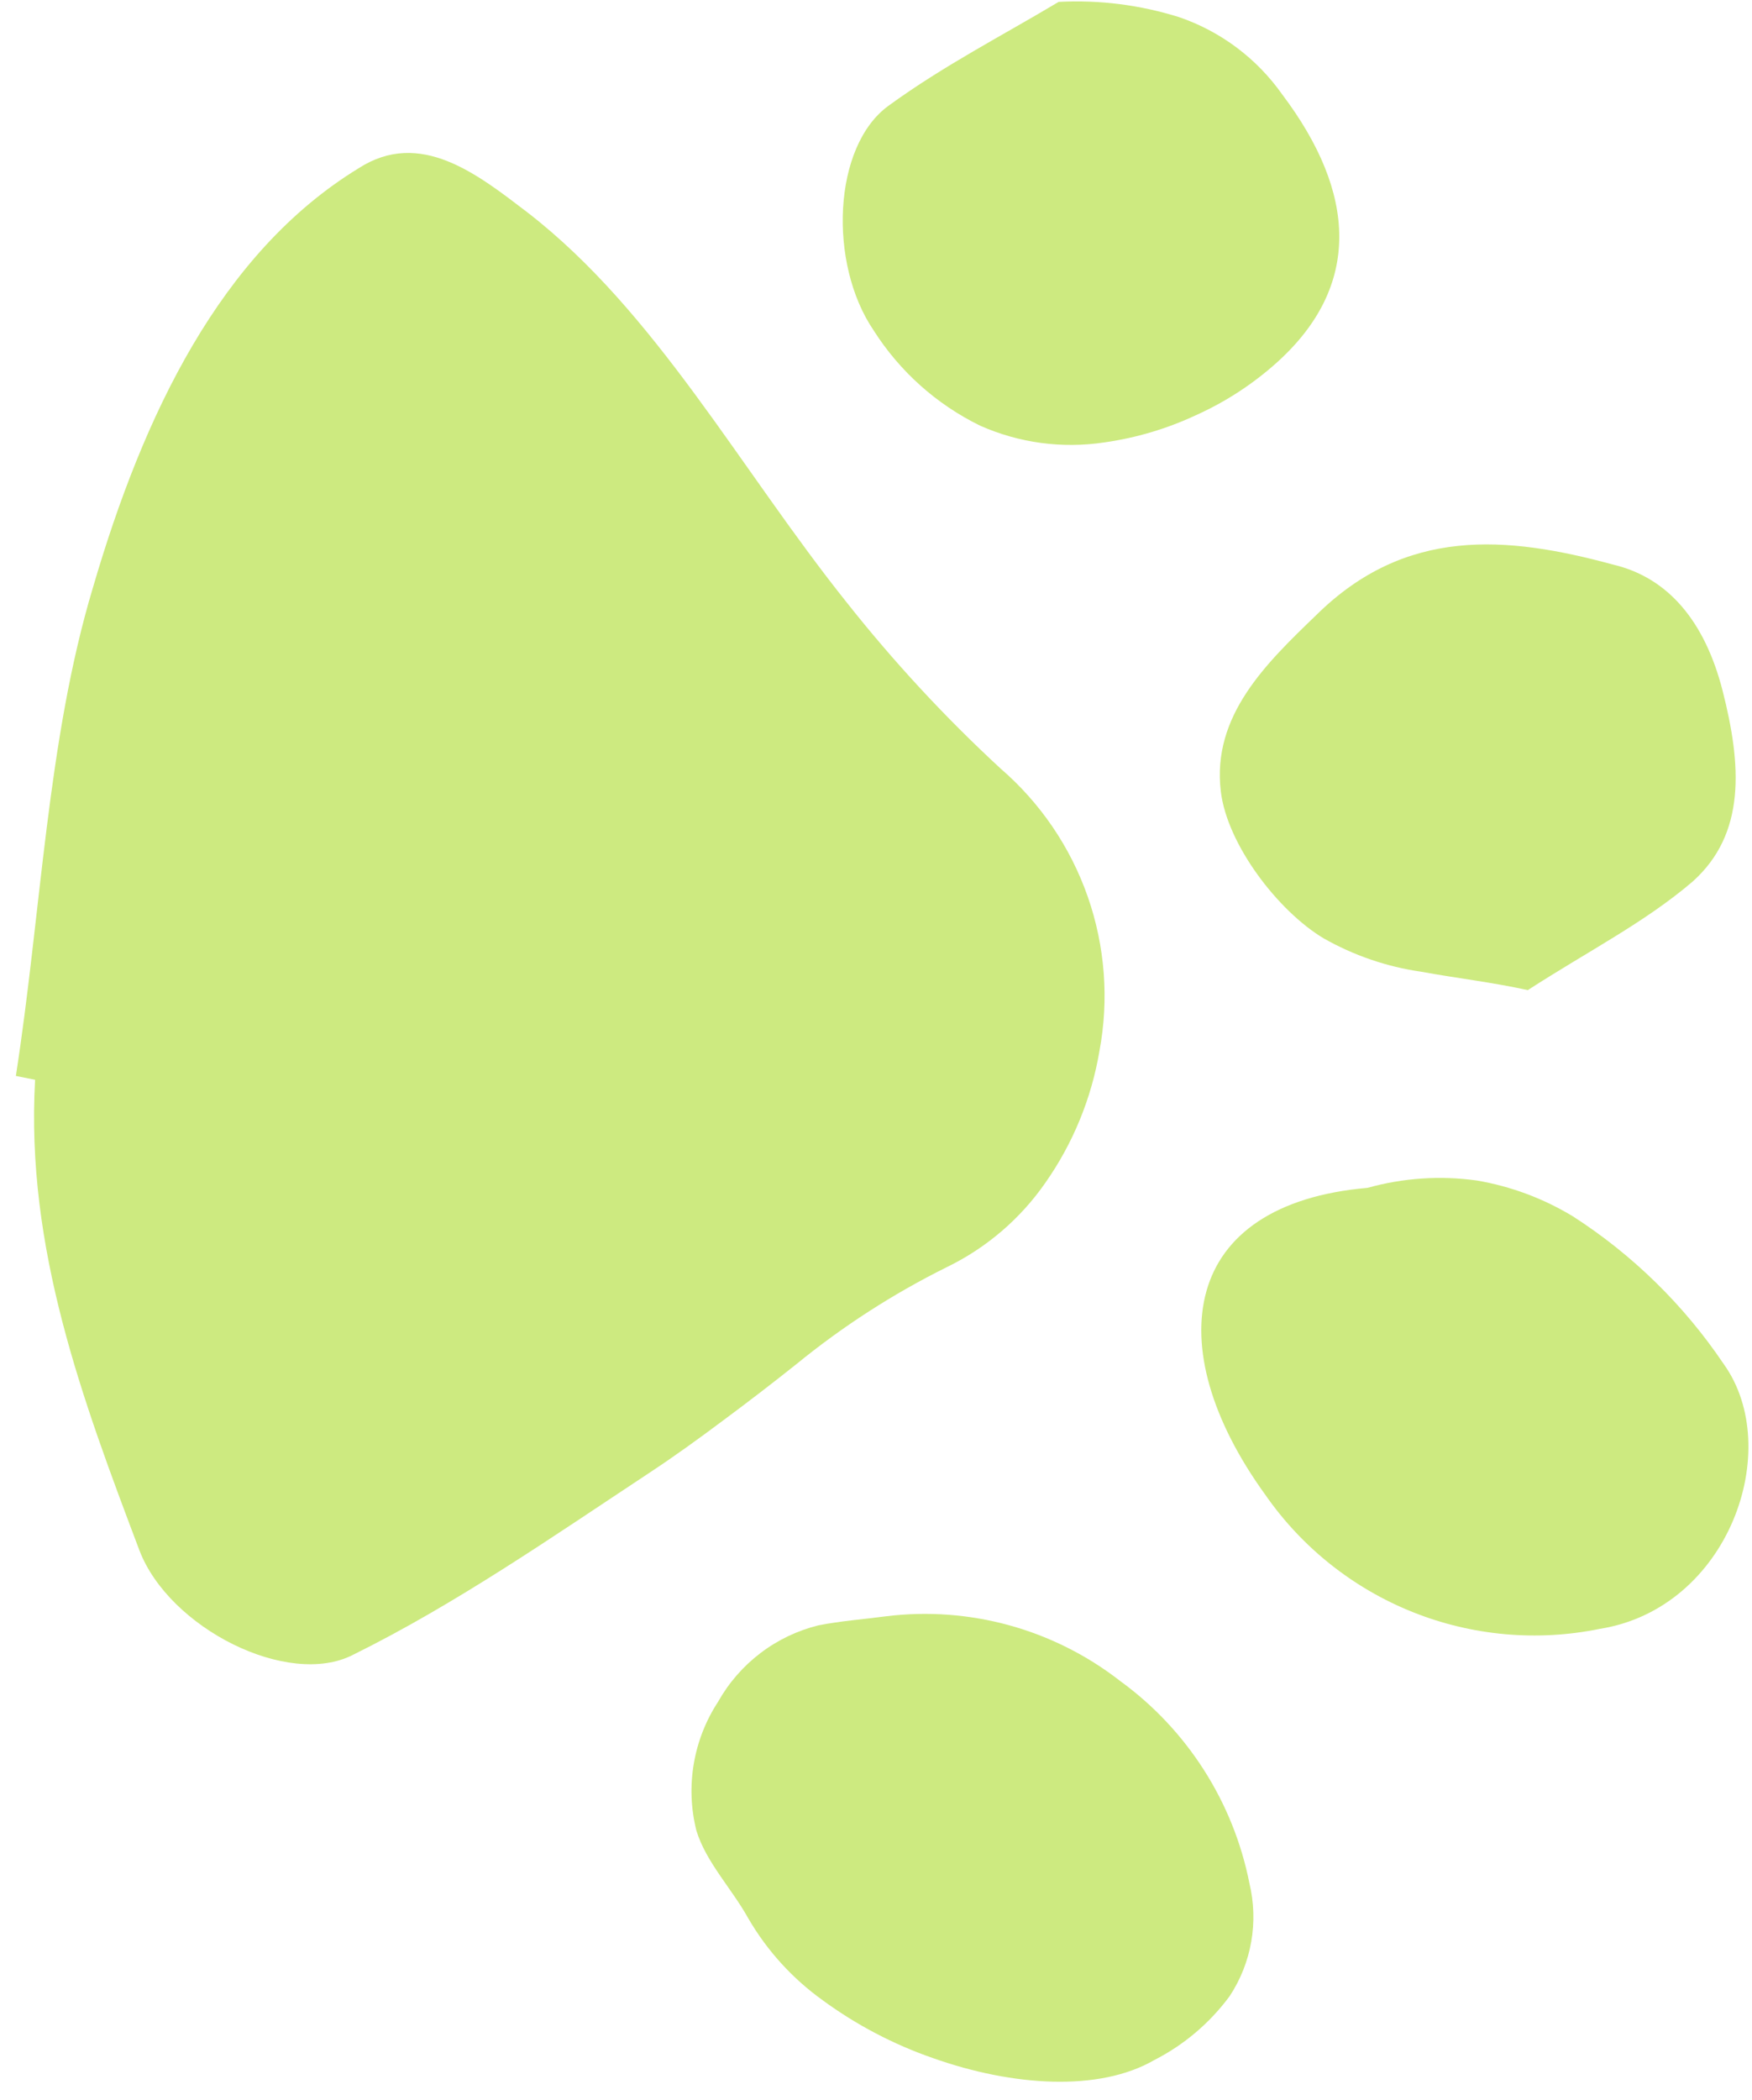
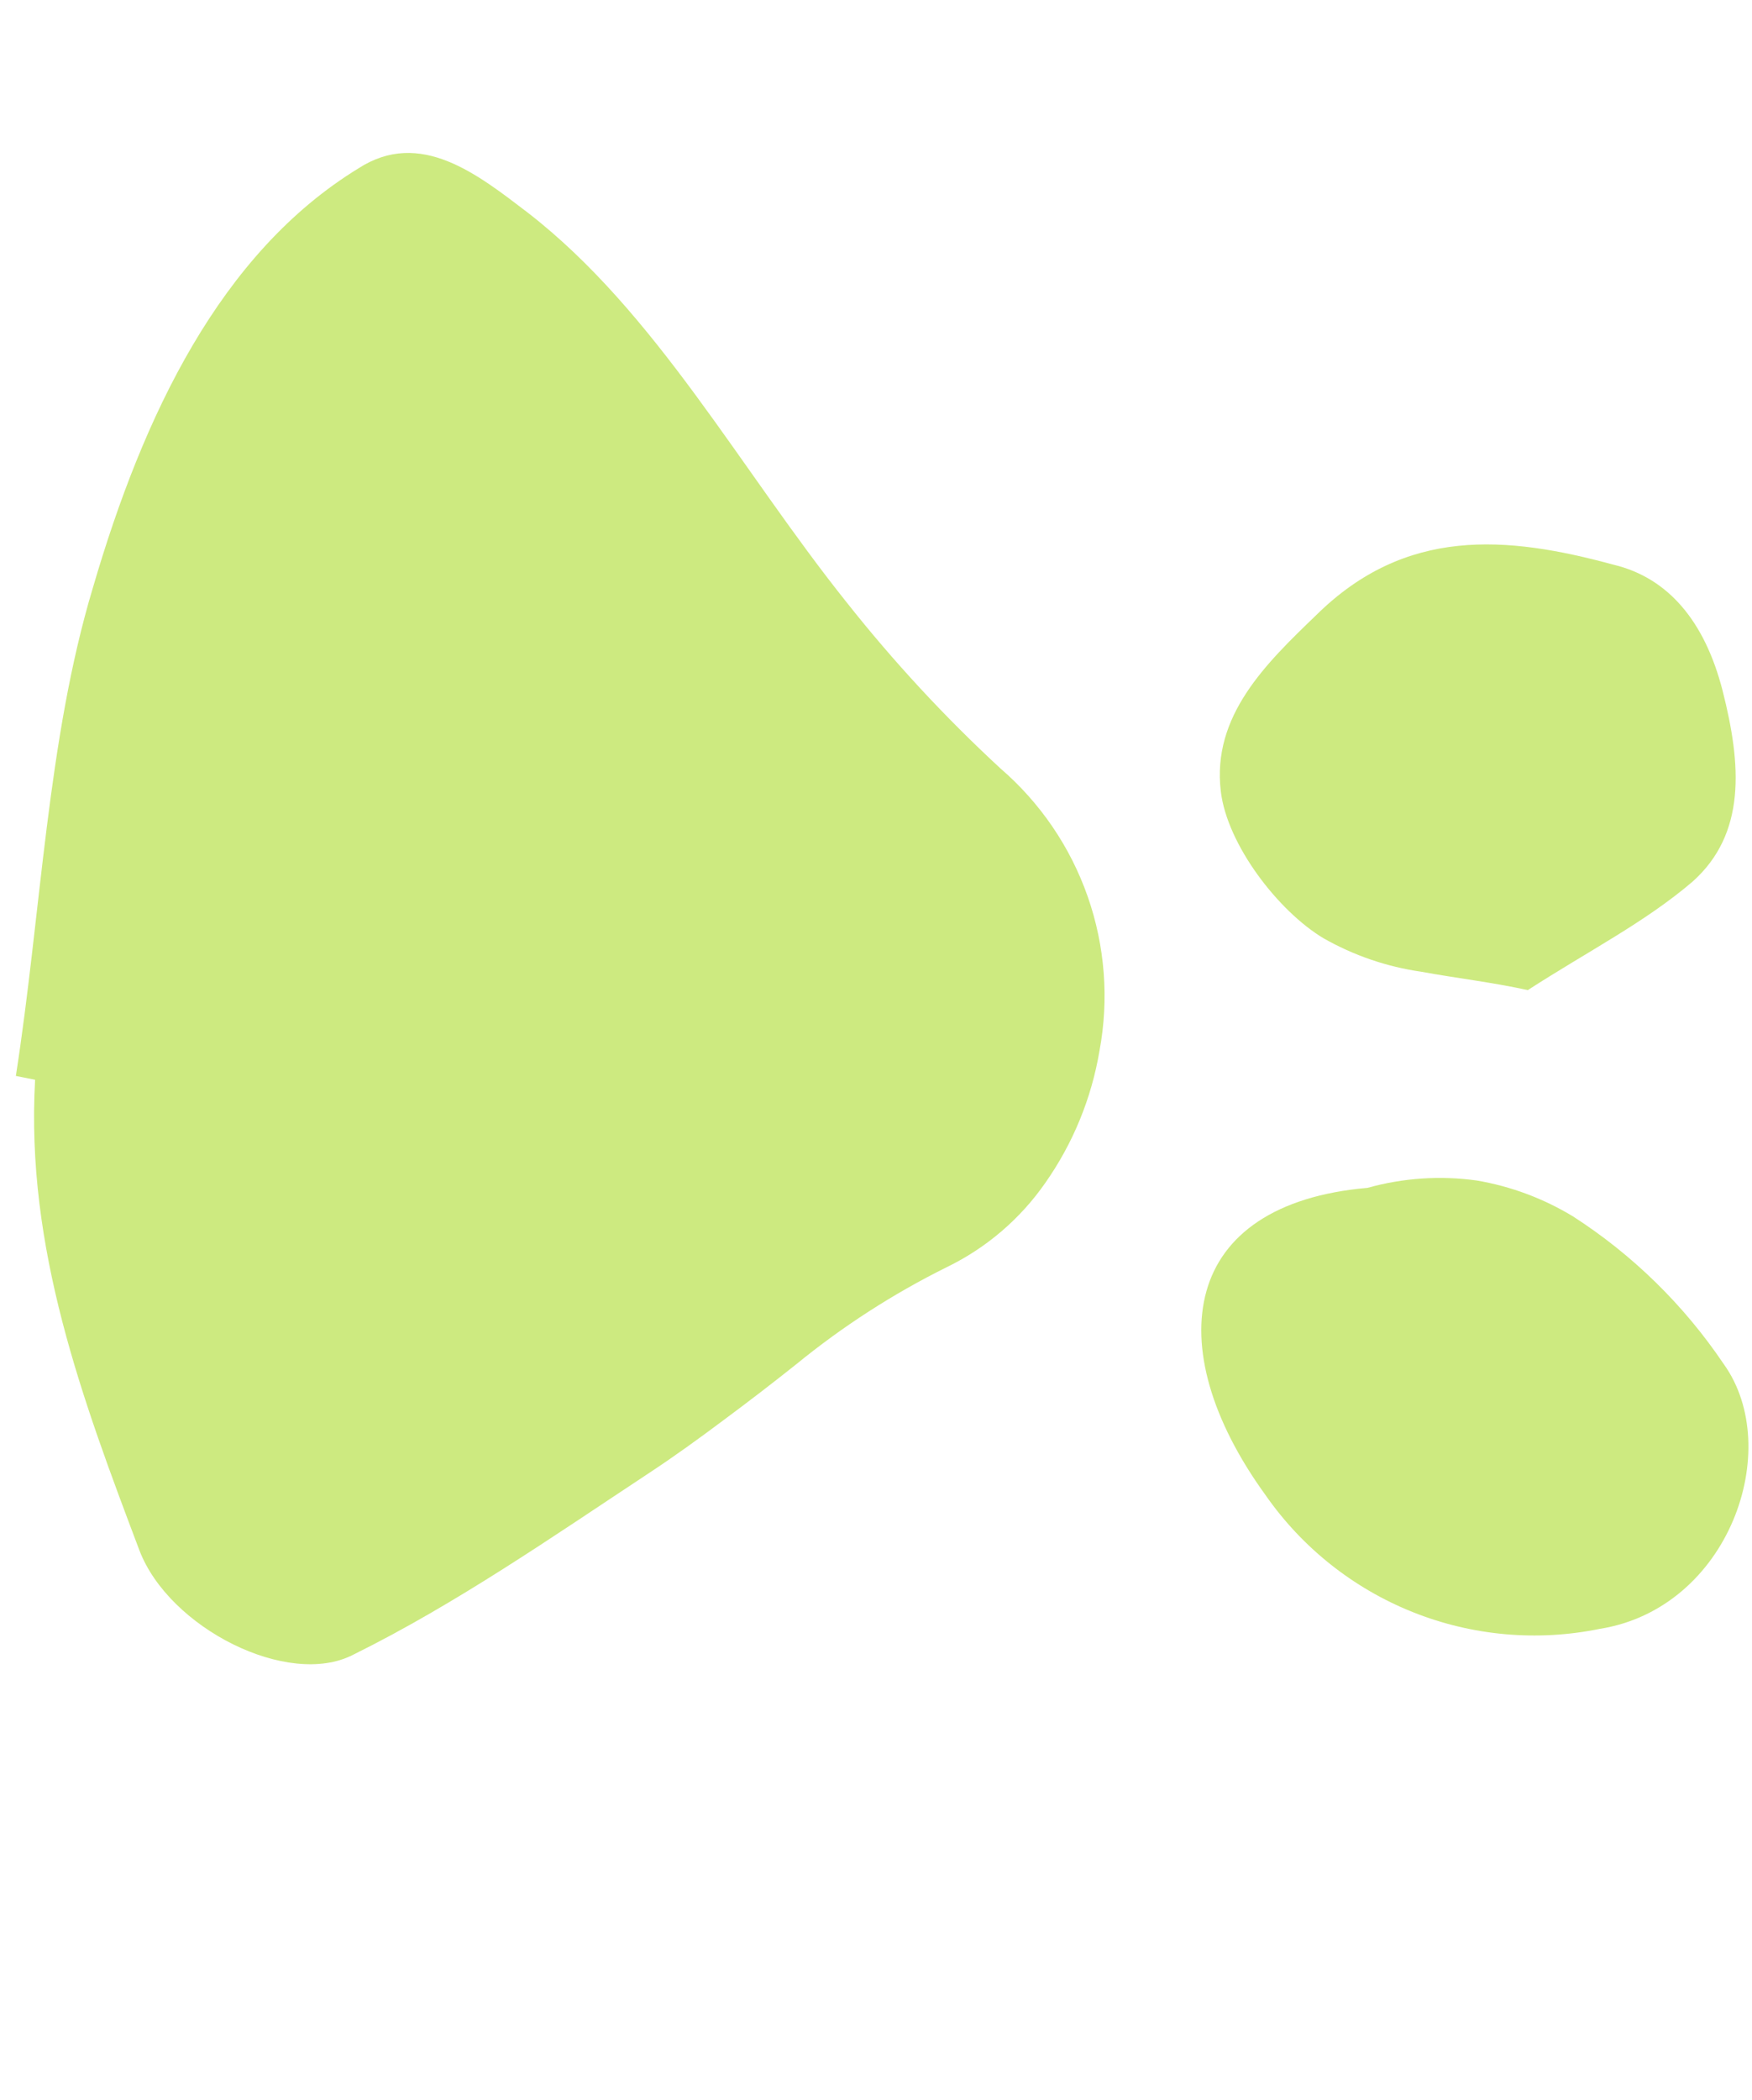
<svg xmlns="http://www.w3.org/2000/svg" width="91" height="109" viewBox="0 0 91 109" fill="none">
  <path d="M0.824 55.855C2.144 47.362 2.448 38.407 4.827 30.504C7.433 21.585 11.436 13.134 18.618 8.74C21.831 6.664 24.818 9.061 27.415 11.041C34.084 16.209 38.426 24.329 43.967 31.26C46.404 34.341 49.078 37.228 51.965 39.893C54.031 41.674 55.593 43.966 56.495 46.54C57.397 49.114 57.608 51.88 57.106 54.562C56.691 57.02 55.733 59.355 54.301 61.397C52.998 63.274 51.233 64.784 49.177 65.782C46.392 67.163 43.77 68.853 41.362 70.82C40.111 71.816 38.849 72.785 37.575 73.729C36.299 74.684 35.014 75.614 33.694 76.482C28.718 79.765 23.698 83.257 18.34 85.905C14.97 87.642 8.787 84.525 7.242 80.486C4.289 72.67 1.328 64.801 1.823 56.055L0.824 55.855Z" fill="#CDEA80" />
-   <path d="M46.016 83.908C50.353 83.371 54.725 84.577 58.174 87.26C61.659 89.79 64.06 93.544 64.896 97.769C65.134 98.763 65.166 99.795 64.99 100.802C64.814 101.809 64.433 102.769 63.871 103.623C62.839 105.022 61.495 106.161 59.946 106.949C57.089 108.599 52.608 108.312 48.465 106.845C46.419 106.137 44.49 105.127 42.742 103.848C41.165 102.72 39.845 101.269 38.869 99.593C38.001 98.029 36.672 96.675 36.169 95.025C35.886 93.894 35.84 92.716 36.035 91.567C36.229 90.418 36.659 89.321 37.297 88.346C37.849 87.364 38.596 86.505 39.492 85.822C40.388 85.139 41.414 84.648 42.508 84.377C43.654 84.151 44.835 84.064 46.016 83.908Z" fill="#CDEA80" />
-   <path d="M54.987 0.098C57.102 -0.013 59.219 0.255 61.24 0.889C63.404 1.628 65.279 3.033 66.598 4.901C70.471 10.034 70.714 14.845 66.346 18.797C65.086 19.933 63.656 20.865 62.108 21.559C60.606 22.26 59.008 22.734 57.367 22.966C55.174 23.299 52.932 22.998 50.906 22.097C48.64 20.989 46.726 19.276 45.374 17.147C43.012 13.673 43.255 7.593 46.147 5.492C49.038 3.39 52.052 1.853 54.987 0.098Z" fill="#CDEA80" />
  <path d="M71.027 61.666C72.874 61.15 74.807 61.02 76.706 61.284C78.476 61.585 80.173 62.219 81.708 63.151C84.805 65.145 87.464 67.748 89.524 70.802C92.702 75.214 89.802 83.491 83.098 84.559C79.841 85.225 76.46 84.922 73.373 83.687C70.286 82.452 67.629 80.34 65.729 77.611C62.898 73.703 61.848 69.934 62.664 67.024C63.48 64.115 66.216 62.083 71.027 61.666Z" fill="#CDEA80" />
  <path d="M79.355 51.4C77.496 50.992 75.612 50.775 73.814 50.445C72.03 50.189 70.31 49.599 68.743 48.708C66.381 47.292 63.741 43.844 63.411 41.091C62.933 37.148 65.773 34.43 68.378 31.92C73.015 27.352 78.243 27.803 83.801 29.314C86.65 29.992 88.551 32.259 89.472 35.854C90.453 39.702 90.705 43.28 87.909 45.772C85.425 47.892 82.516 49.359 79.355 51.4Z" fill="#CDEA80" />
</svg>